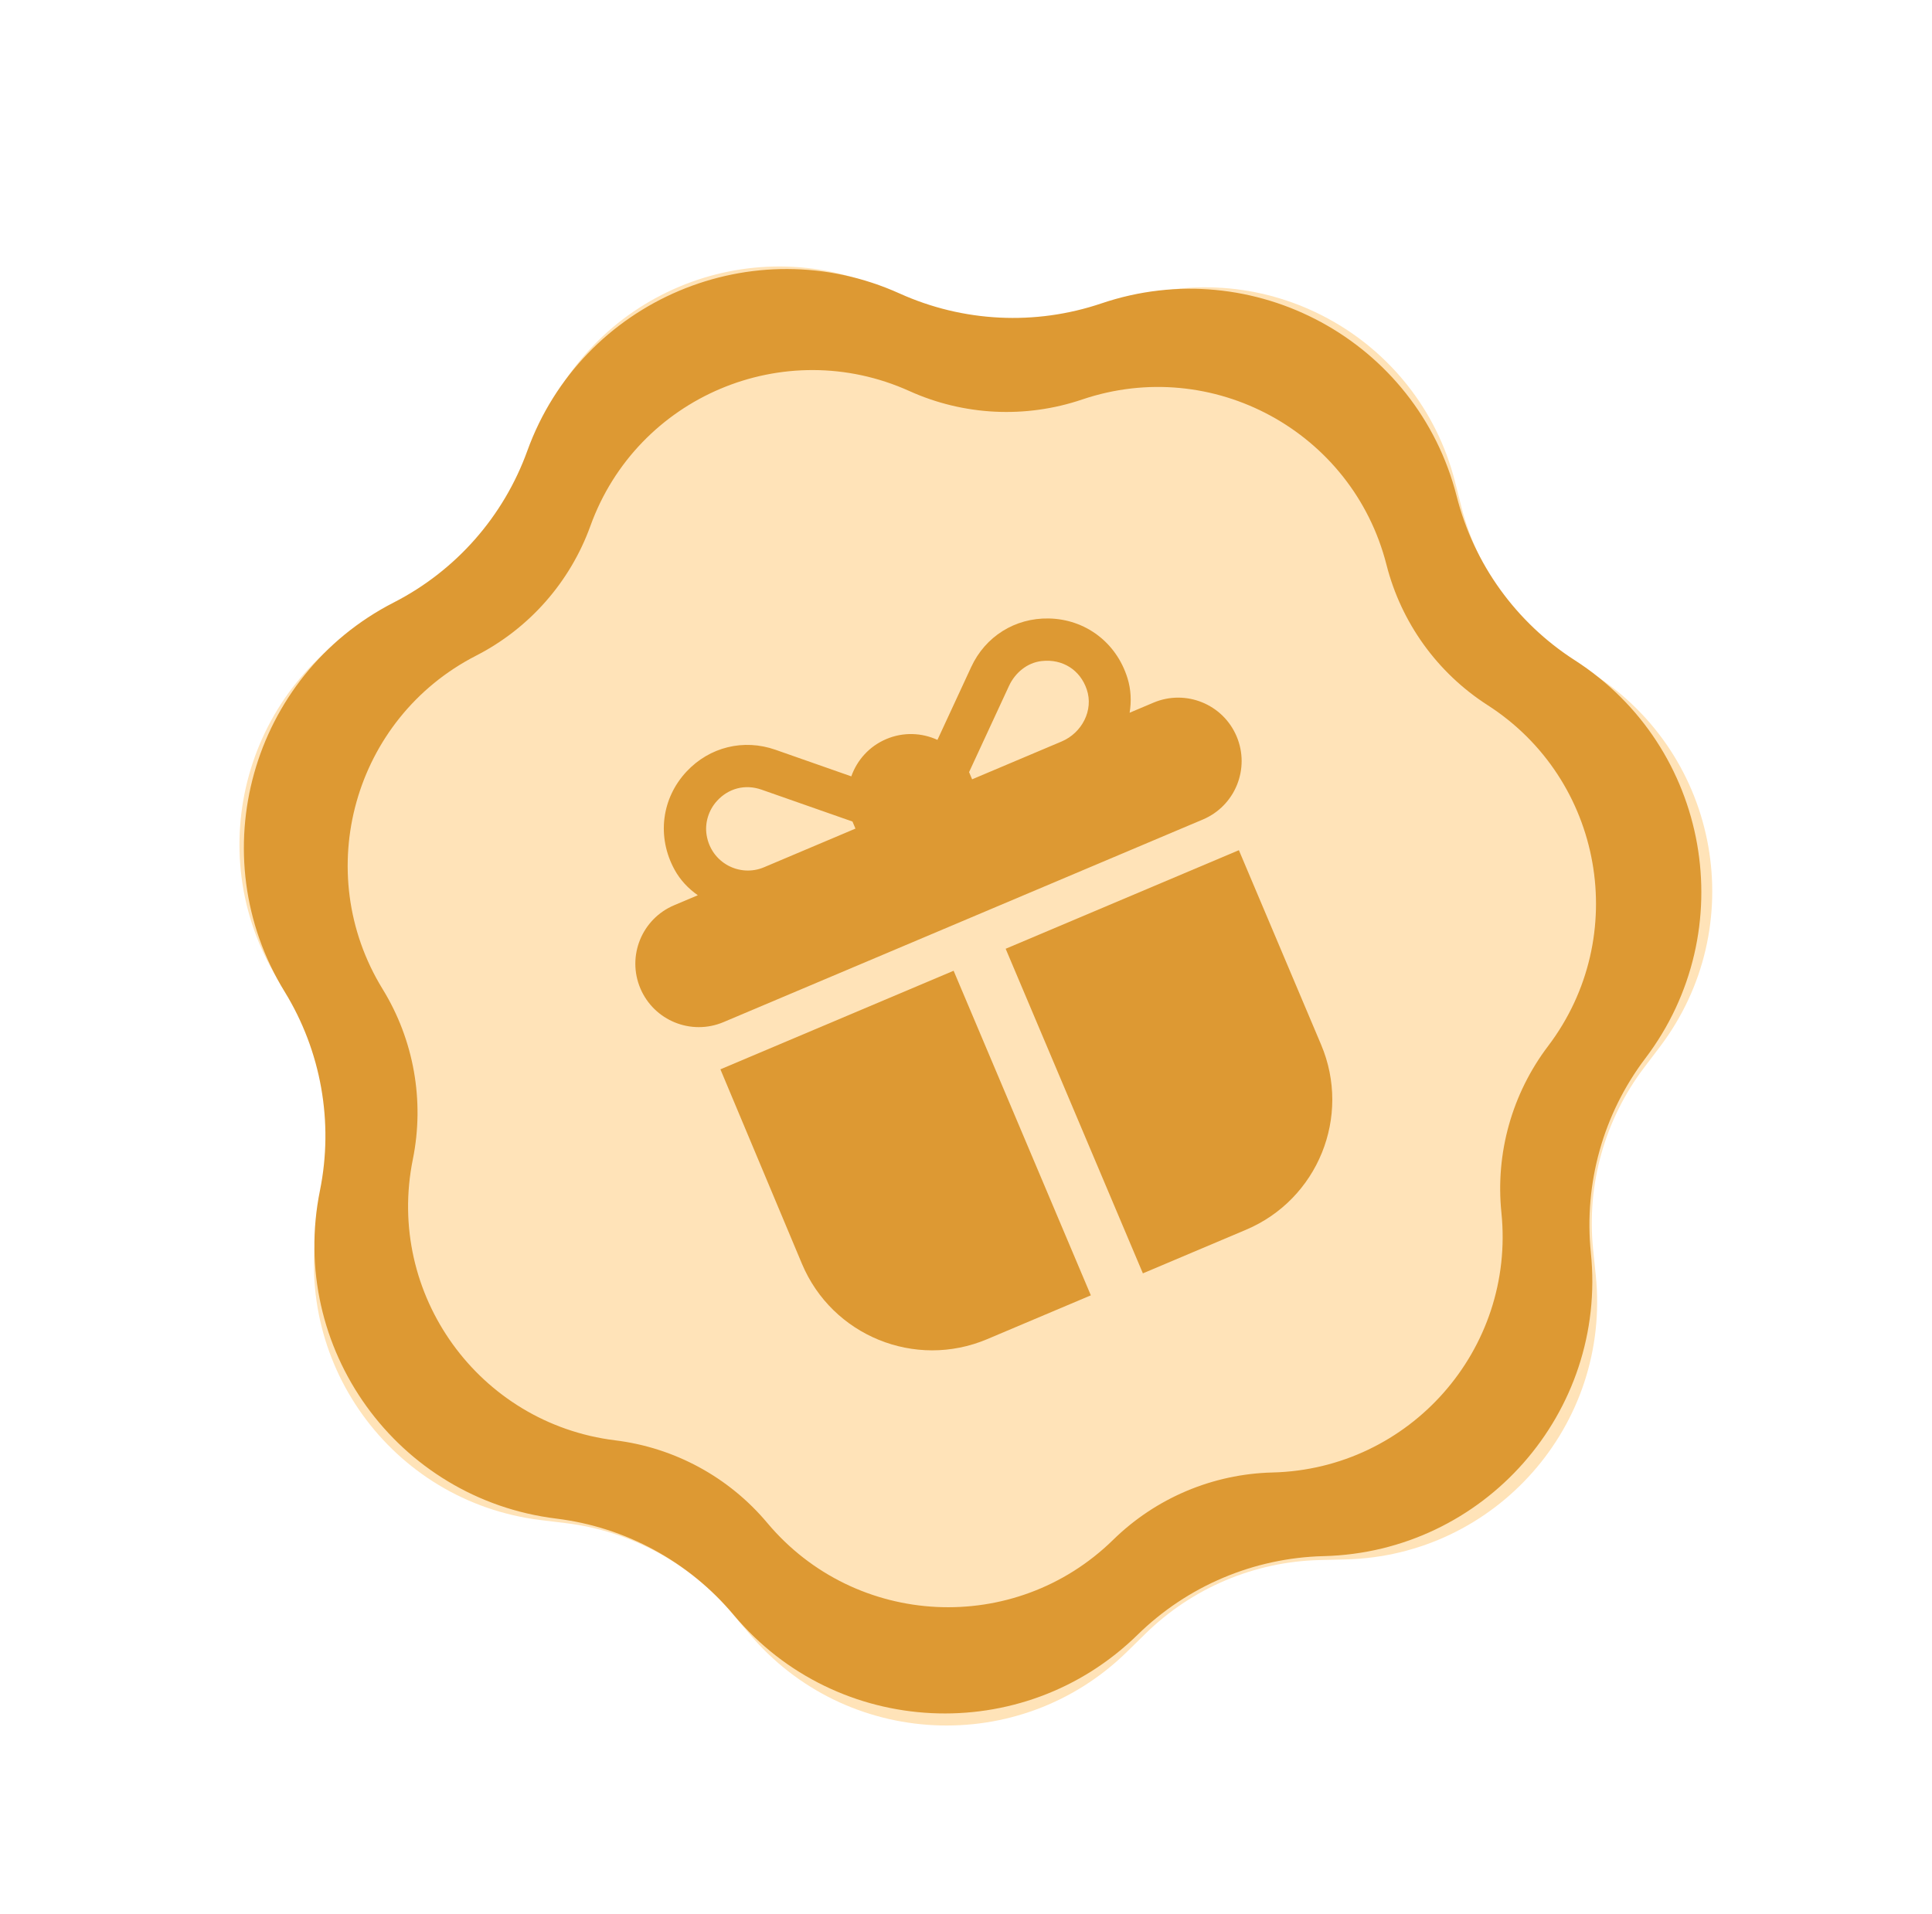
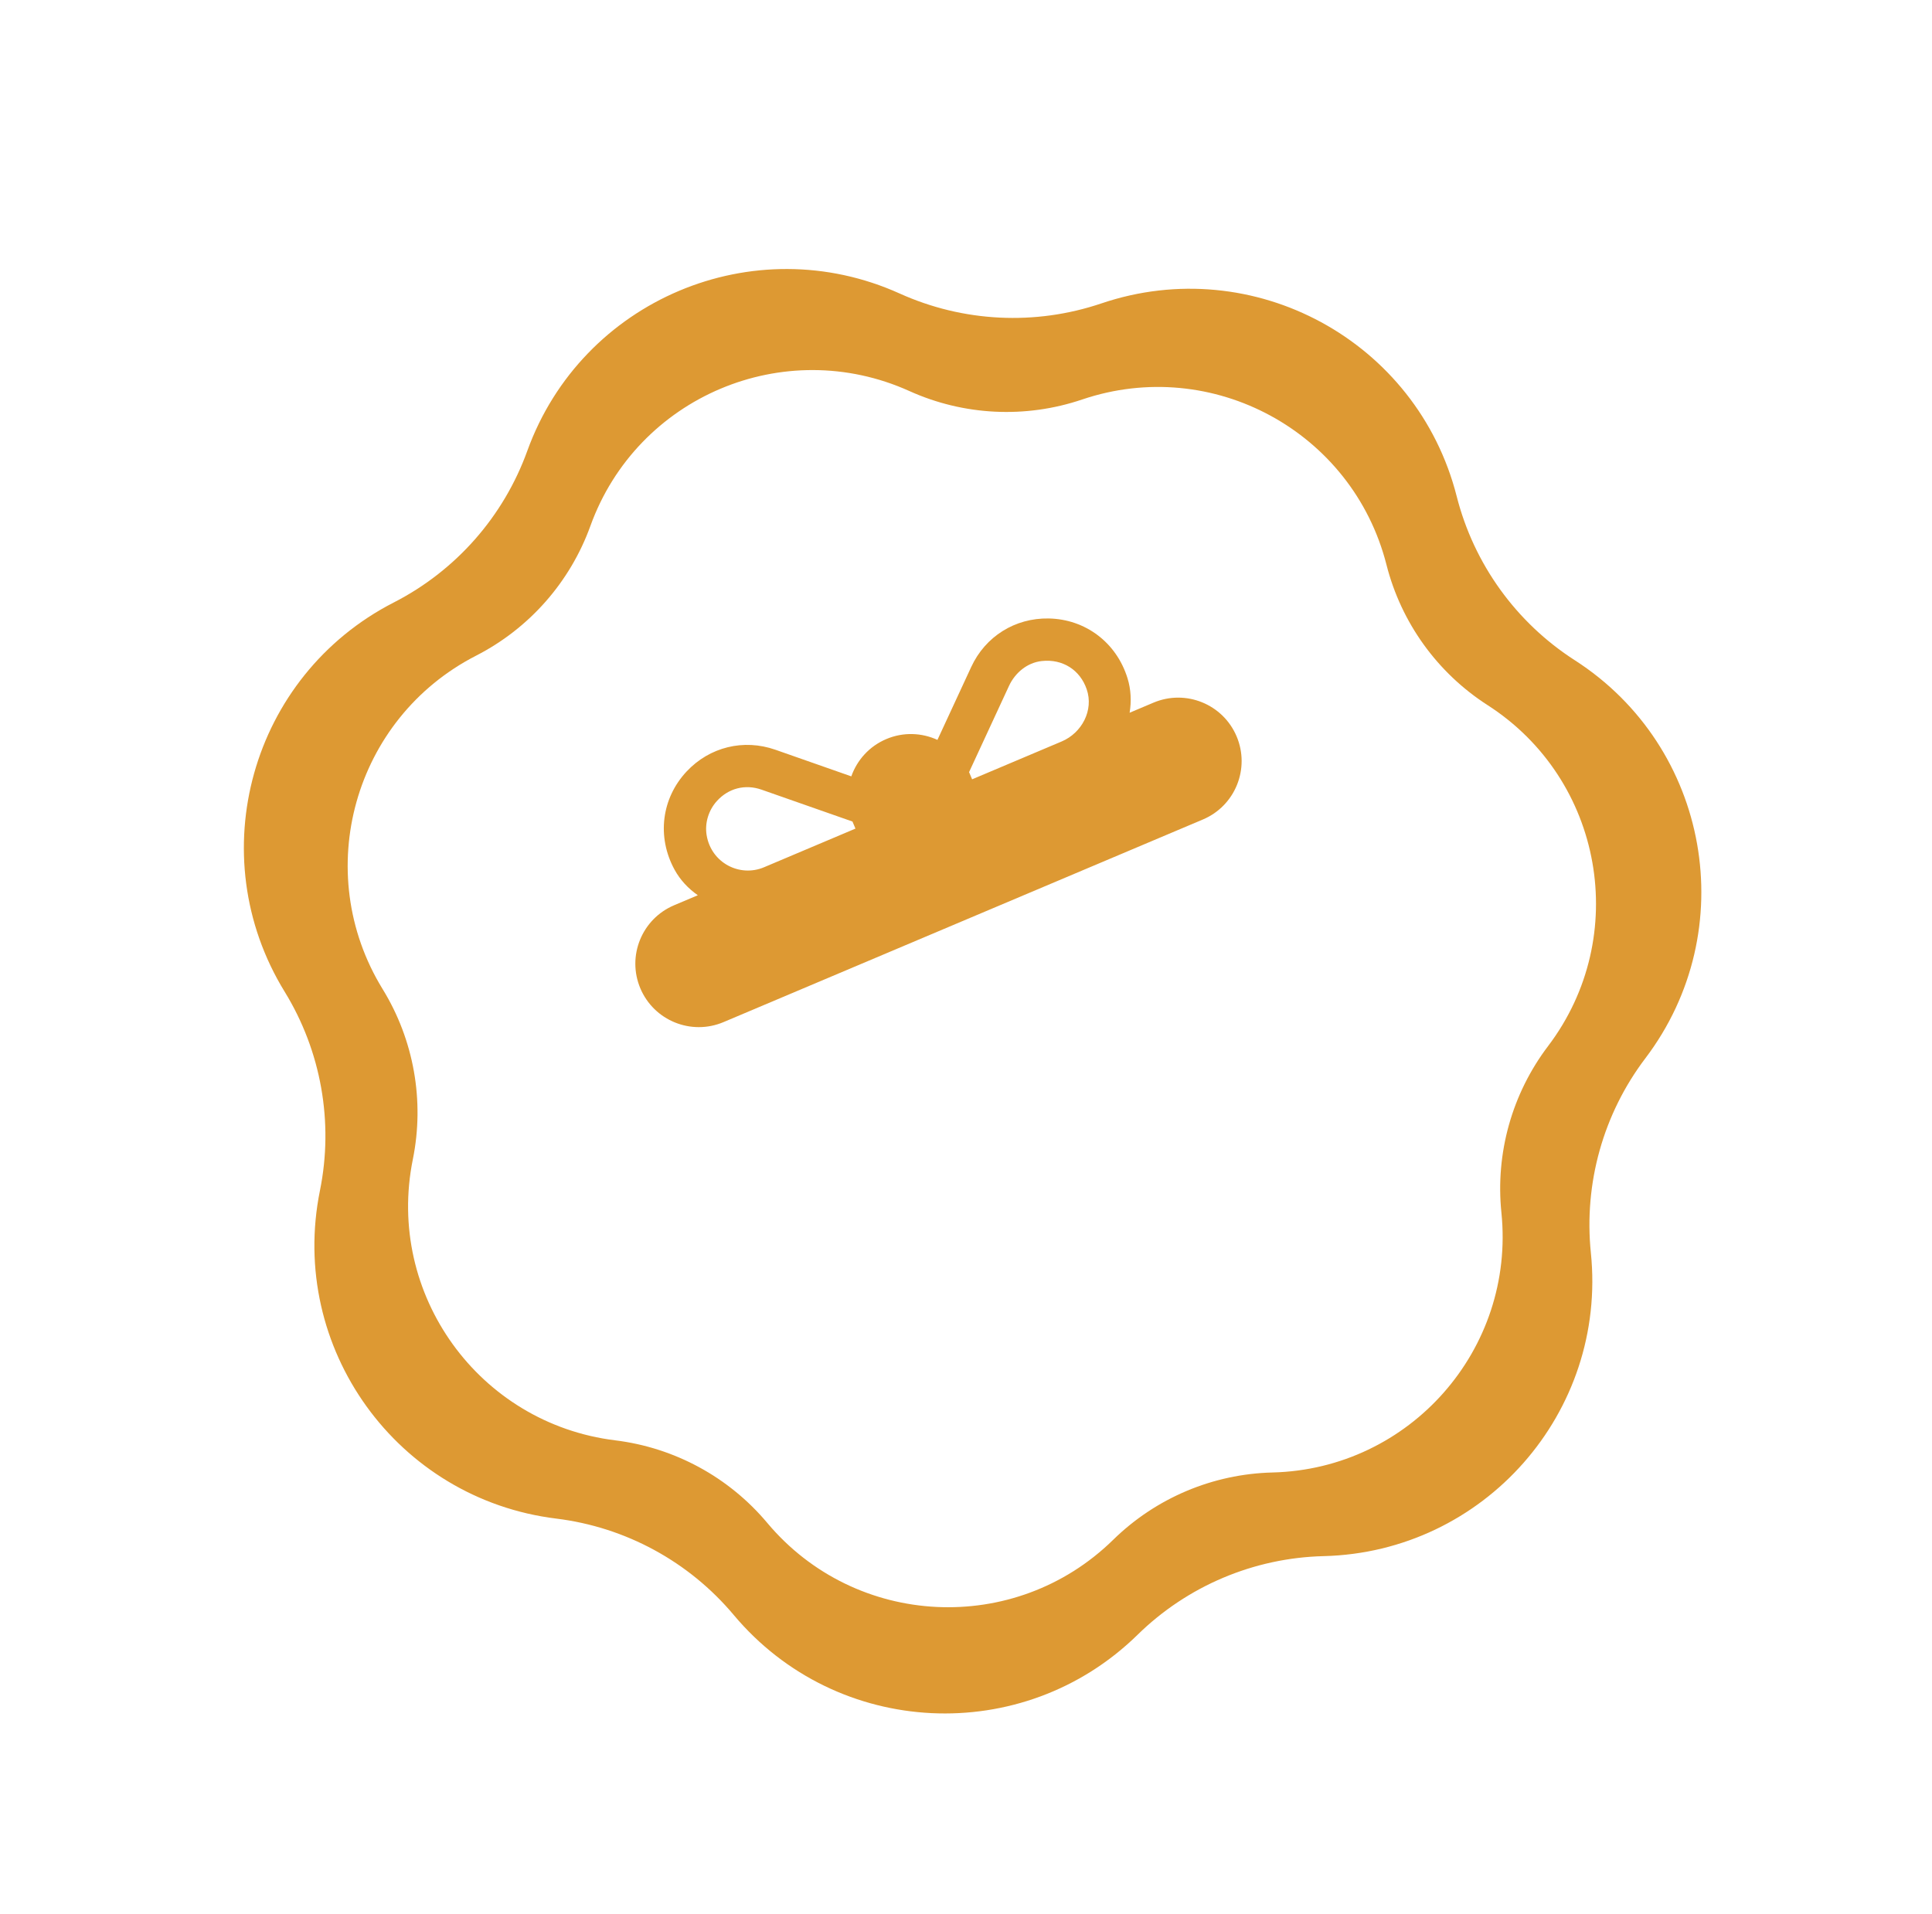
<svg xmlns="http://www.w3.org/2000/svg" width="110" height="109" viewBox="0 0 110 109" fill="none">
-   <path d="M30.559 24.869C33.466 16.823 42.609 12.959 50.405 16.48L51.755 17.09C55.143 18.62 58.984 18.808 62.504 17.616L63.908 17.14C72.01 14.397 80.733 19.136 82.841 27.426L83.206 28.862C84.121 32.464 86.37 35.585 89.496 37.594L90.743 38.395C97.94 43.019 99.673 52.793 94.506 59.61L93.61 60.791C91.365 63.753 90.327 67.456 90.706 71.153L90.857 72.628C91.729 81.137 85.168 88.587 76.616 88.797L75.135 88.833C71.419 88.924 67.877 90.422 65.222 93.023L64.164 94.06C58.054 100.048 48.14 99.563 42.644 93.008L41.691 91.872C39.303 89.024 35.924 87.188 32.235 86.734L30.764 86.554C22.274 85.51 16.471 77.456 18.169 69.072L18.464 67.62C19.201 63.977 18.53 60.19 16.584 57.023L15.809 55.761C11.331 48.472 14.01 38.914 21.624 35.014L22.943 34.339C26.251 32.644 28.793 29.758 30.056 26.262L30.559 24.869Z" fill="#FFE3B8" />
  <path d="M30.021 25.677C33.127 17.081 42.896 12.952 51.225 16.714C54.844 18.348 58.95 18.549 62.711 17.276C71.368 14.345 80.687 19.407 82.939 28.265C83.918 32.114 86.32 35.448 89.661 37.595C97.35 42.536 99.202 52.978 93.68 60.262C91.281 63.427 90.173 67.384 90.577 71.334C91.509 80.426 84.499 88.385 75.362 88.61C71.392 88.707 67.606 90.307 64.77 93.087C58.242 99.484 47.649 98.966 41.777 91.962C39.225 88.919 35.614 86.957 31.673 86.473C22.602 85.358 16.402 76.753 18.216 67.795C19.004 63.903 18.286 59.856 16.208 56.472C11.424 48.685 14.287 38.473 22.421 34.306C25.956 32.496 28.672 29.412 30.021 25.677ZM51.778 22.268C44.644 19.046 36.276 22.582 33.616 29.945C32.461 33.144 30.134 35.785 27.107 37.335C20.14 40.904 17.688 49.651 21.785 56.321C23.566 59.219 24.18 62.685 23.505 66.018C21.951 73.691 27.262 81.061 35.031 82.017C38.407 82.432 41.5 84.112 43.685 86.718C48.715 92.717 57.788 93.16 63.379 87.681C65.808 85.301 69.05 83.93 72.451 83.847C80.276 83.655 86.281 76.838 85.484 69.05C85.137 65.667 86.086 62.278 88.141 59.567C92.87 53.329 91.283 44.384 84.697 40.152C81.836 38.314 79.779 35.458 78.941 32.161C77.012 24.575 69.029 20.238 61.615 22.748C58.393 23.839 54.878 23.668 51.778 22.268Z" fill="#DD9933" />
  <g clip-path="url(#clip0_110_603)">
    <g filter="url(#filter0_d_110_603)">
      <path d="M69.408 40.931C68.631 39.094 66.512 38.234 64.674 39.011L63.316 39.585C63.424 38.93 63.394 38.259 63.196 37.62C62.563 35.576 60.789 34.255 58.705 34.217C56.789 34.183 55.1 35.242 54.297 36.979L52.374 41.131C51.484 40.722 50.434 40.673 49.465 41.083C48.493 41.493 47.796 42.283 47.47 43.208L43.147 41.692C41.338 41.059 39.403 41.533 38.093 42.93C36.669 44.451 36.381 46.645 37.406 48.522C37.727 49.109 38.187 49.598 38.731 49.977L37.38 50.548C35.543 51.325 34.683 53.444 35.459 55.281C36.236 57.118 38.355 57.978 40.193 57.202L67.487 45.664C69.325 44.888 70.184 42.769 69.408 40.931ZM47.55 45.814L47.706 46.183L42.498 48.385C41.122 48.966 39.496 48.139 39.233 46.559C39.117 45.863 39.345 45.131 39.819 44.61C40.469 43.893 41.416 43.635 42.356 43.964L47.537 45.781C47.541 45.791 47.545 45.803 47.55 45.814ZM60.874 38.254C61.279 39.441 60.6 40.733 59.447 41.221L54.348 43.376L54.192 43.006C54.186 42.993 54.18 42.98 54.175 42.967C54.697 41.839 55.831 39.39 56.446 38.062C56.795 37.307 57.487 36.731 58.314 36.641C59.499 36.51 60.497 37.146 60.874 38.254Z" fill="#DD9933" />
-       <path d="M40.017 59.89L44.657 70.958C46.378 75.062 51.105 76.988 55.204 75.256L61.108 72.76L53.295 54.277L40.017 59.89Z" fill="#DD9933" />
-       <path d="M56.258 53.025L64.071 71.508L69.943 69.025C74.034 67.296 75.948 62.578 74.219 58.488L69.537 47.412L56.258 53.025Z" fill="#DD9933" />
    </g>
  </g>
  <defs>
    <filter id="filter0_d_110_603" x="35.173" y="34.216" width="40.682" height="42.676" filterUnits="userSpaceOnUse" color-interpolation-filters="sRGB">
      <feFlood flood-opacity="0" result="BackgroundImageFix" />
      <feColorMatrix in="SourceAlpha" type="matrix" values="0 0 0 0 0 0 0 0 0 0 0 0 0 0 0 0 0 0 127 0" result="hardAlpha" />
      <feOffset dx="1" dy="1" />
      <feComposite in2="hardAlpha" operator="out" />
      <feColorMatrix type="matrix" values="0 0 0 0 0.801 0 0 0 0 0.541 0 0 0 0 0.151 0 0 0 1 0" />
      <feBlend mode="normal" in2="BackgroundImageFix" result="effect1_dropShadow_110_603" />
      <feBlend mode="normal" in="SourceGraphic" in2="effect1_dropShadow_110_603" result="shape" />
    </filter>
    <clipPath id="clip0_110_603">
      <rect width="40.208" height="40.208" fill="white" transform="translate(29.07 44.469) rotate(-22.914)" />
    </clipPath>
  </defs>
</svg>